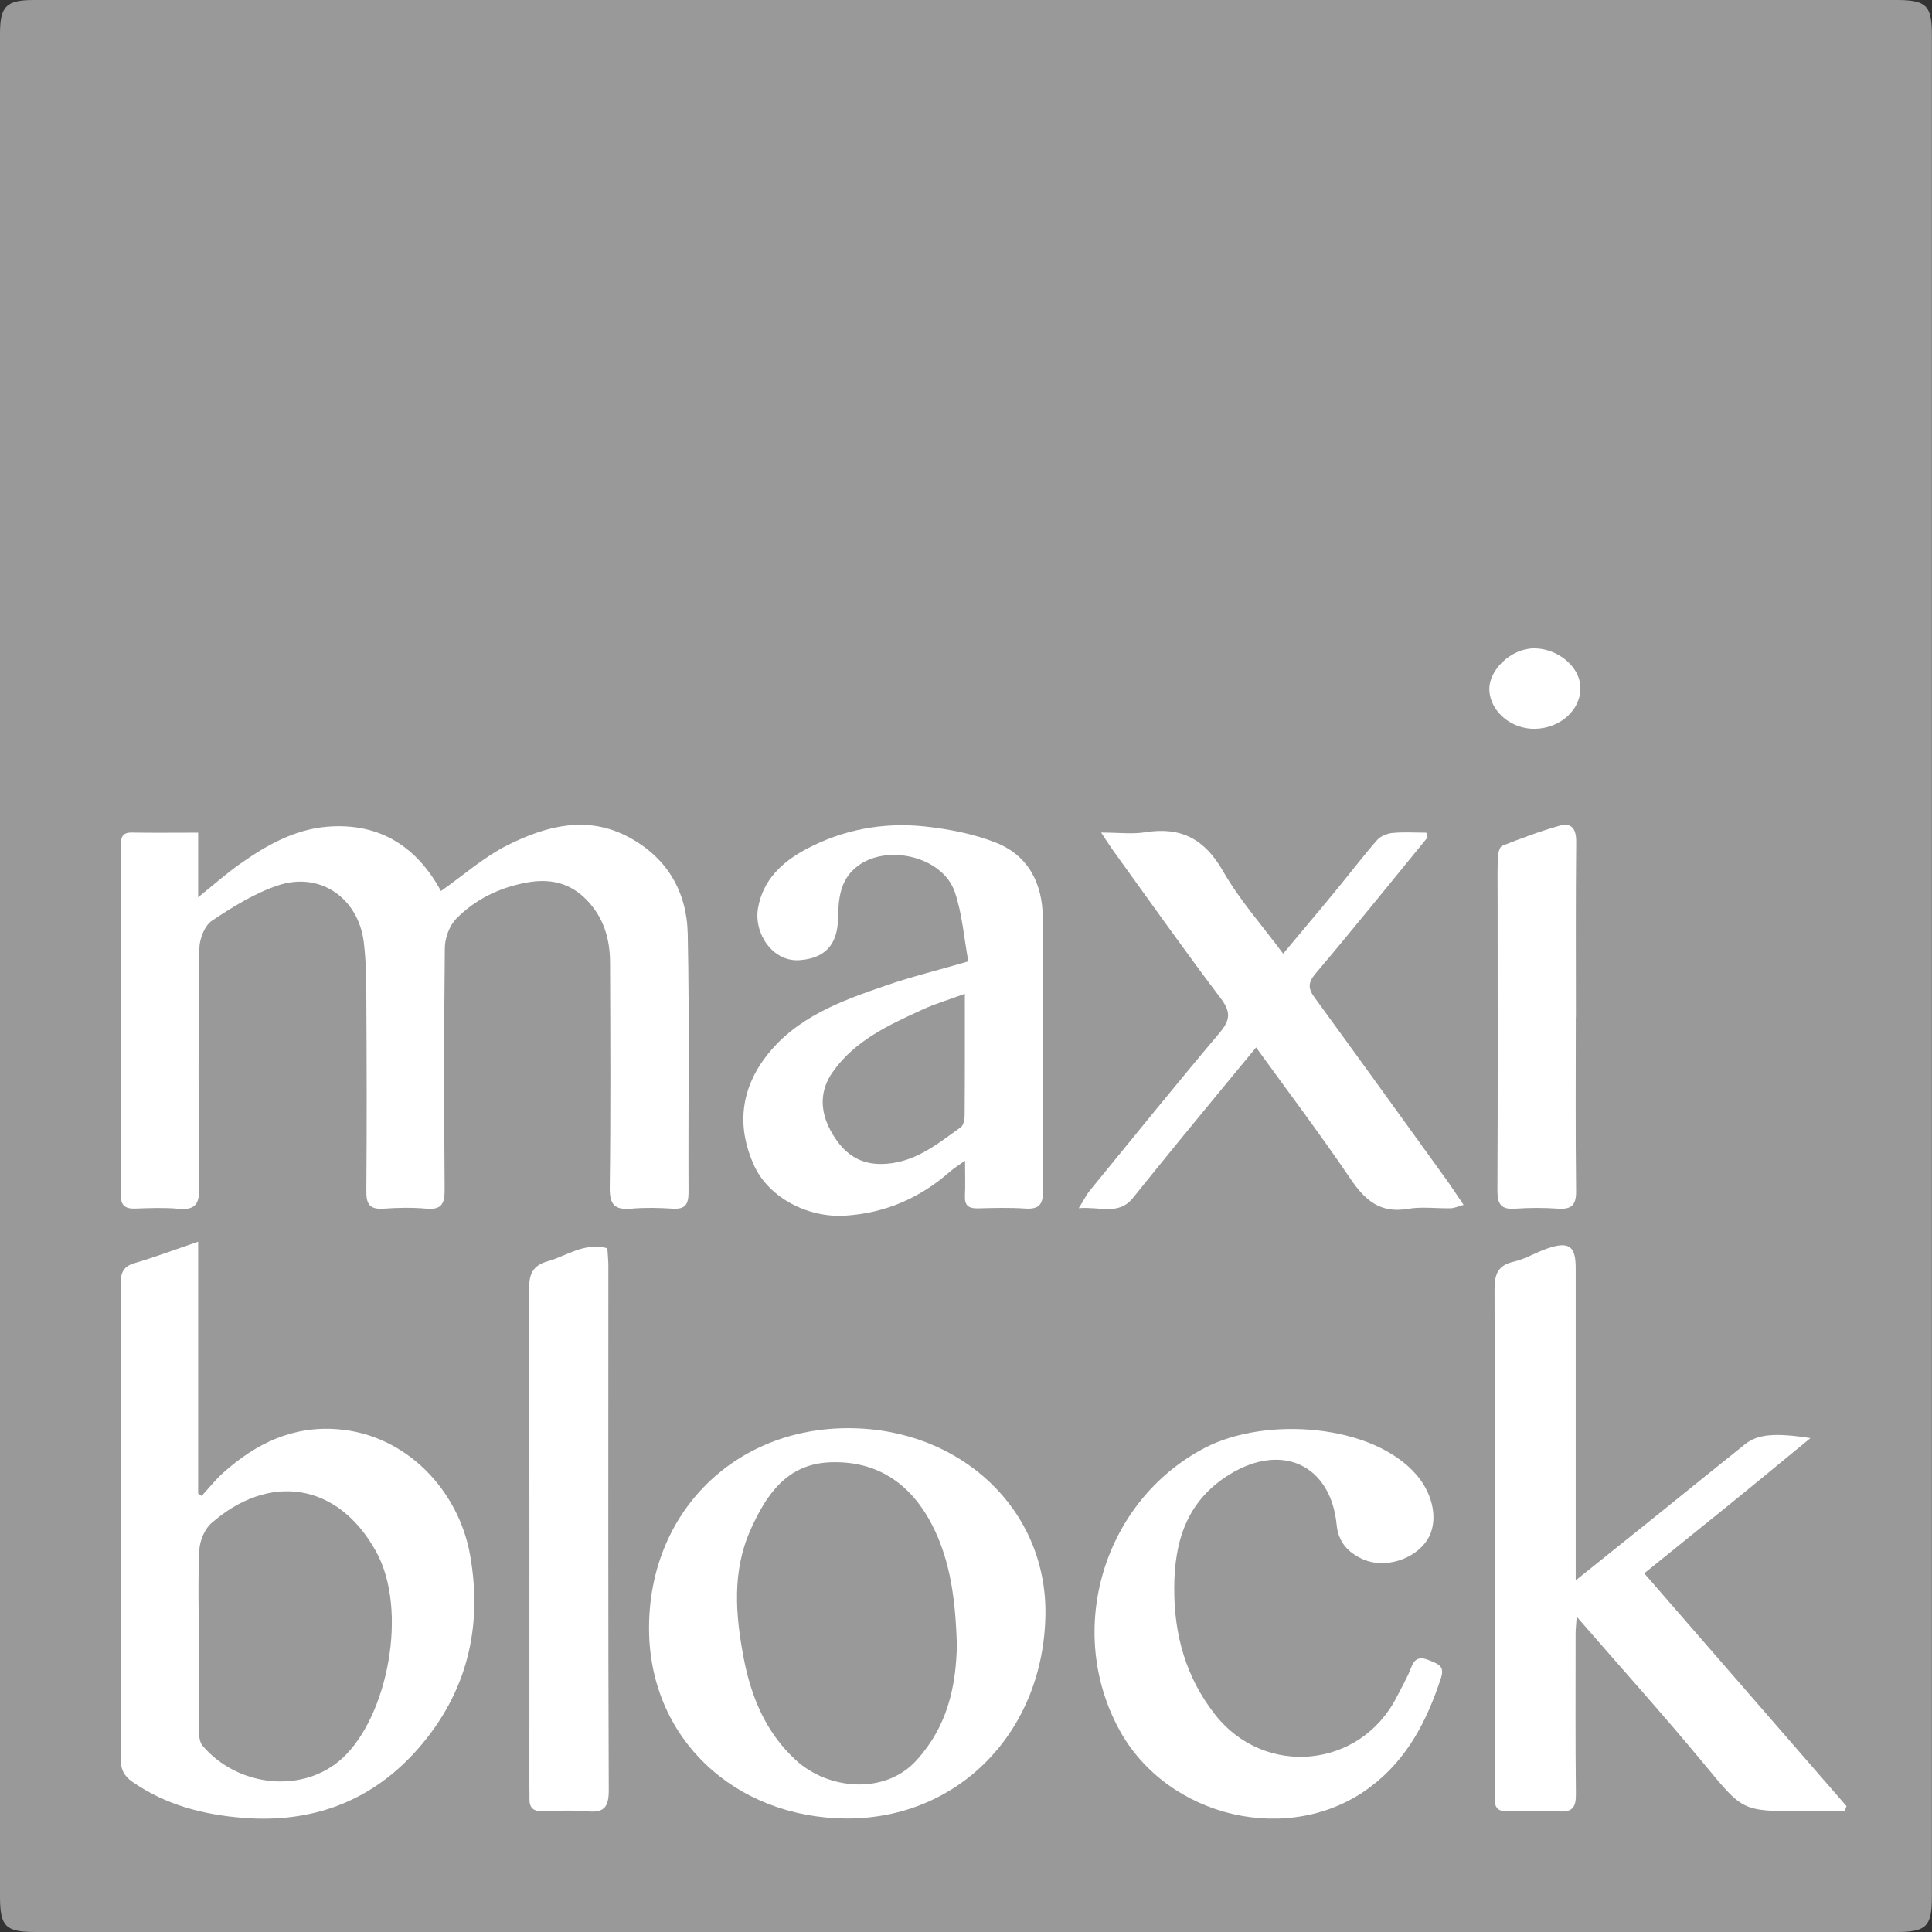
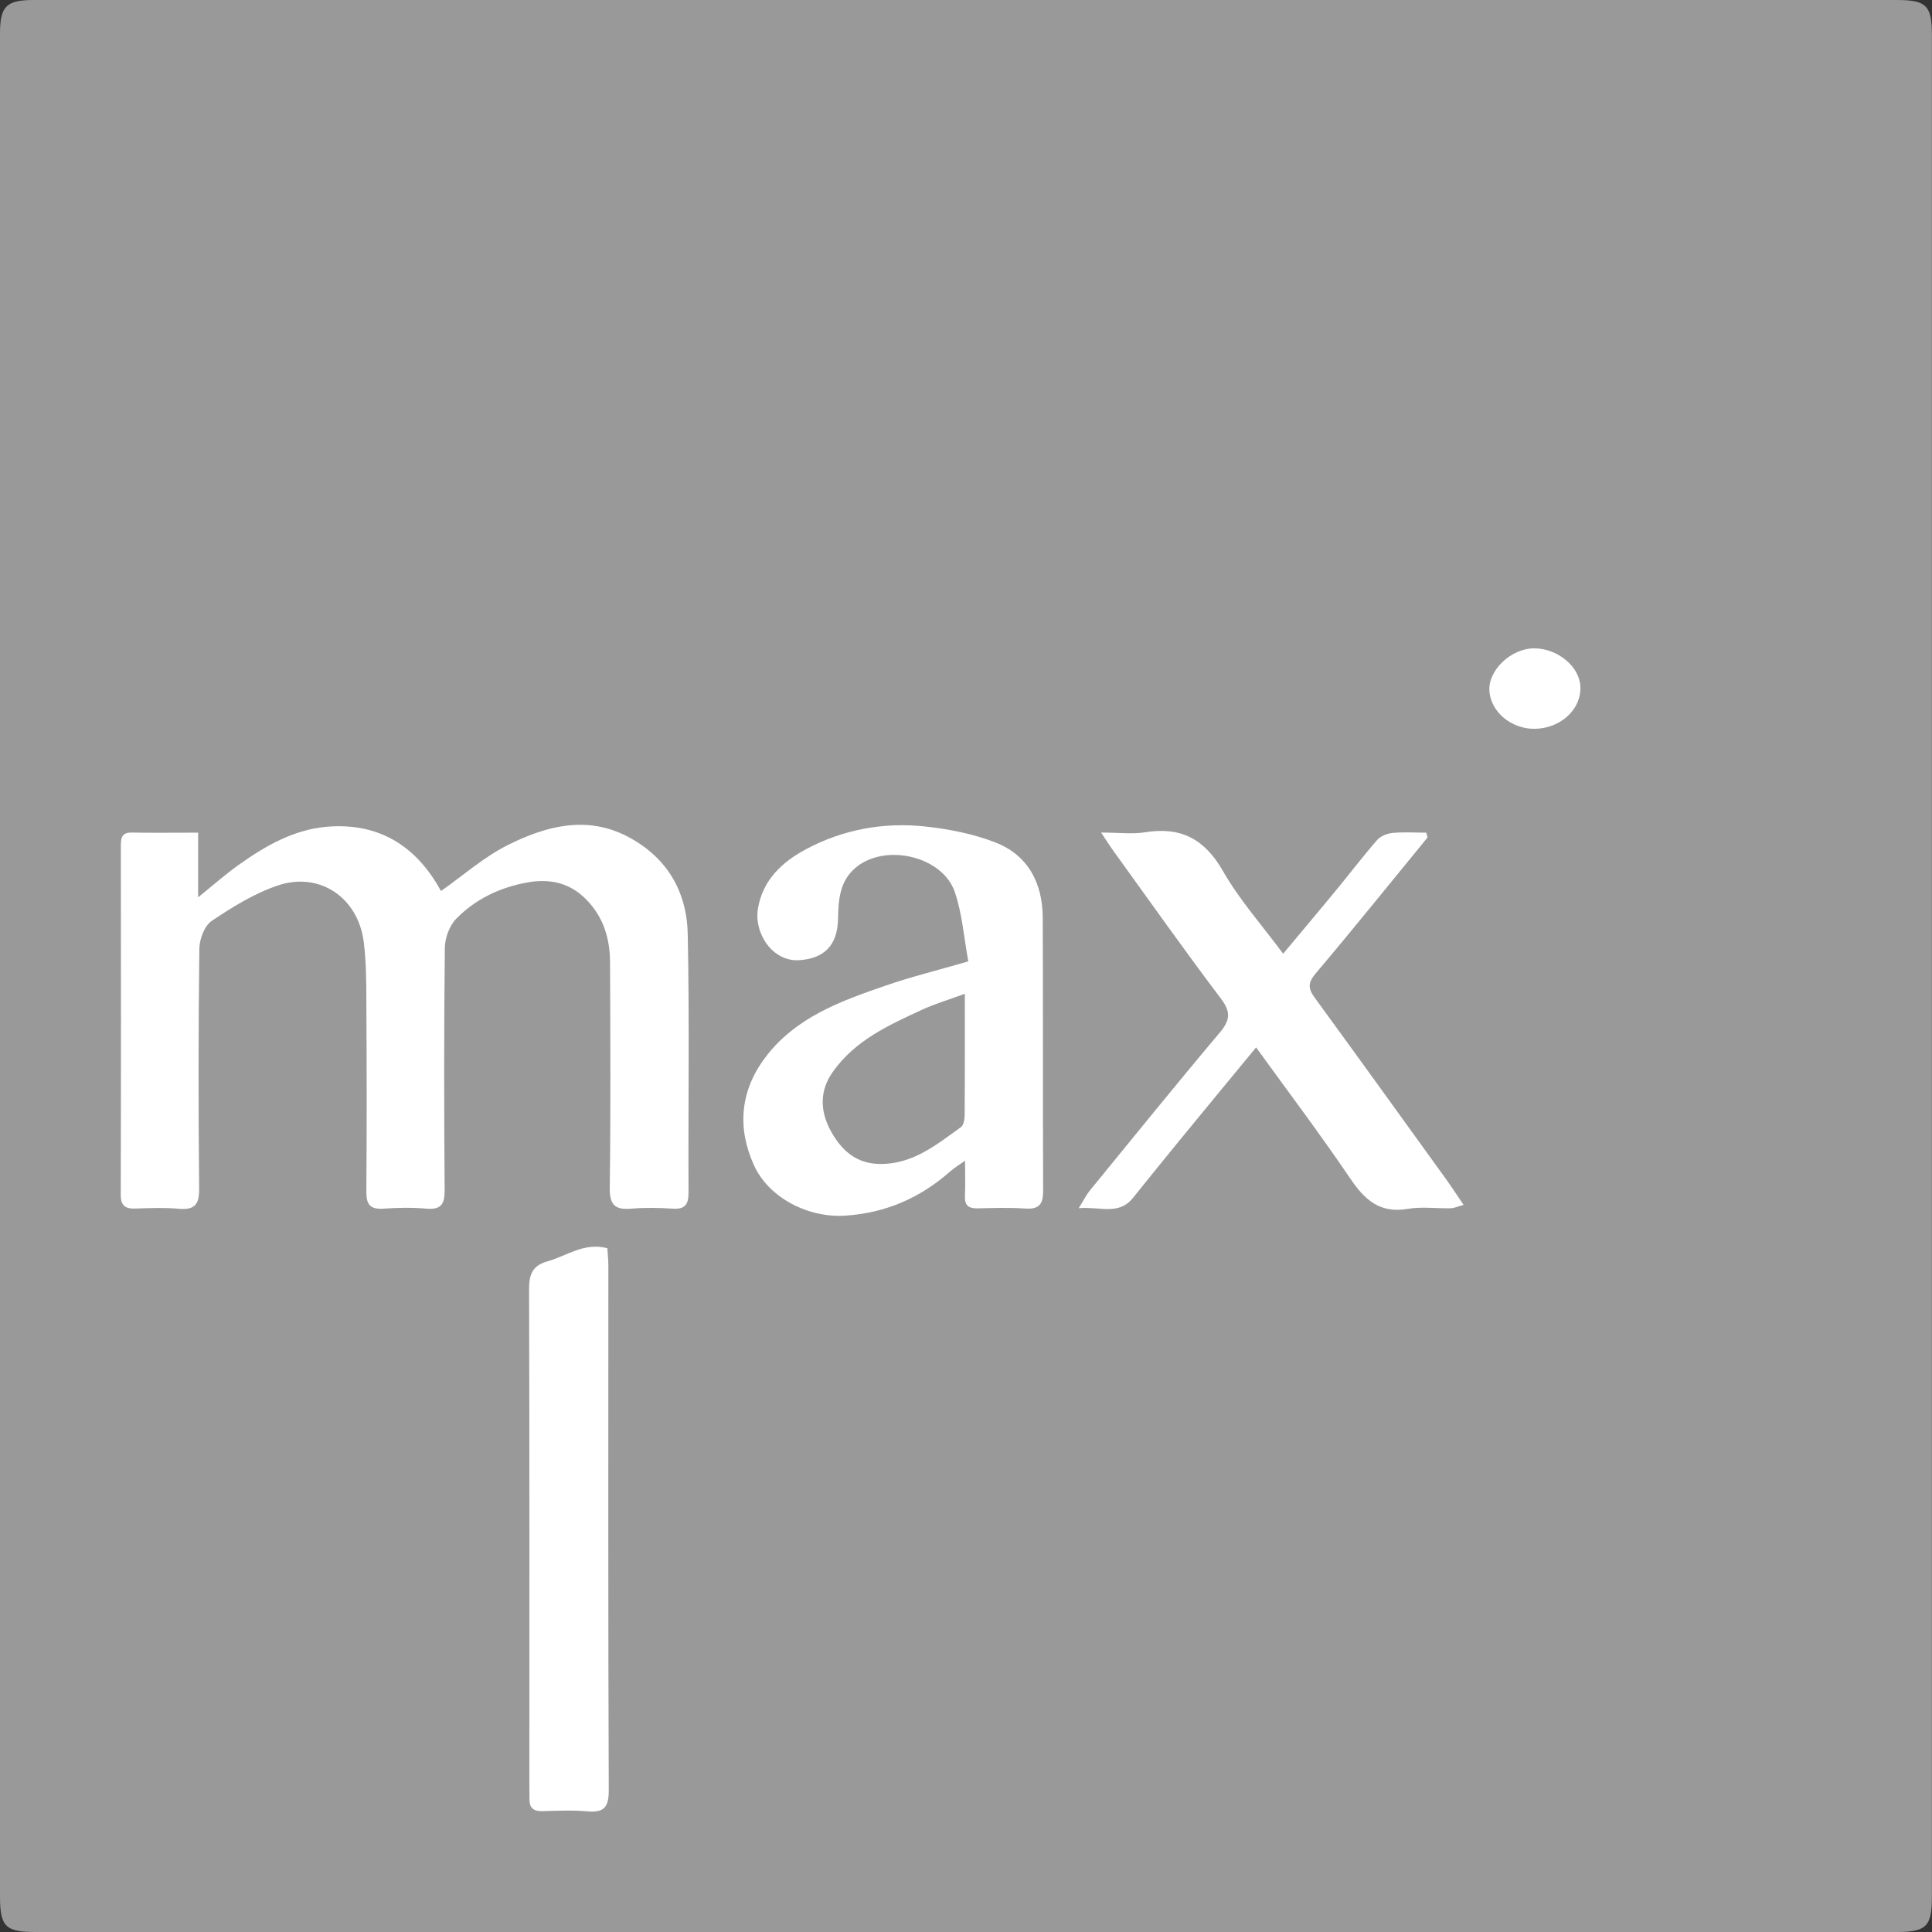
<svg xmlns="http://www.w3.org/2000/svg" id="Layer_1" viewBox="0 0 194.23 194.23">
  <rect x="0" y="0" width="194.23" height="194.23" fill="#333333" stroke="none" />
  <defs>
    <style>.cls-1{opacity:.5;}.cls-1,.cls-2{fill:#fff;stroke-width:0px;}</style>
  </defs>
  <path class="cls-1" d="M0,96.94C0,128.18,0,159.41,0,190.65c0,3.03.55,3.58,3.56,3.58,62.36,0,124.72,0,187.08,0,3.03,0,3.58-.55,3.58-3.56,0-62.36,0-124.72,0-187.08C194.23.55,193.68,0,190.66,0,128.25,0,65.83,0,3.41,0,.62,0,0,.62,0,3.4,0,34.58,0,65.76,0,96.94Z" />
  <path class="cls-2" d="M19.92,83.72v6.49c1.5-1.21,2.75-2.32,4.1-3.28,2.68-1.9,5.52-3.54,8.89-3.82,5.37-.43,9.06,2.12,11.42,6.47,2.25-1.58,4.37-3.47,6.83-4.68,3.77-1.86,7.82-2.94,11.93-.8,3.94,2.06,5.96,5.5,6.05,9.8.18,8.65.04,17.31.08,25.96,0,1.2-.31,1.73-1.59,1.65-1.38-.09-2.78-.12-4.16,0-1.63.14-2.19-.35-2.17-2.1.1-7.54.06-15.09.03-22.64-.01-2.38-.63-4.54-2.39-6.34-1.71-1.74-3.75-2.11-5.95-1.71-2.72.49-5.2,1.67-7.13,3.65-.68.7-1.13,1.93-1.14,2.93-.09,8.1-.08,16.2-.02,24.3.01,1.41-.3,2.04-1.83,1.91-1.43-.13-2.89-.1-4.32,0-1.33.09-1.73-.41-1.72-1.71.05-6.38.04-12.76,0-19.14,0-1.99-.02-4-.26-5.96-.56-4.44-4.41-7.09-8.61-5.69-2.36.79-4.57,2.16-6.66,3.56-.74.49-1.25,1.84-1.26,2.81-.1,8.04-.1,16.09-.02,24.13.02,1.63-.49,2.15-2.07,2.01-1.43-.13-2.88-.07-4.32-.02-1.03.04-1.5-.28-1.49-1.41.03-11.71.02-23.41.01-35.12,0-.76.13-1.28,1.08-1.27,2.16.04,4.31.01,6.7.01Z" />
-   <path class="cls-2" d="M19.92,124.83v25.31c.12.08.23.17.35.25.73-.79,1.4-1.64,2.19-2.35,3.25-2.89,6.9-4.7,11.43-4.36,6.97.52,12.2,6.16,13.36,12.6,1.31,7.27-.3,13.9-5.19,19.49-4.64,5.31-10.66,7.55-17.67,6.98-3.96-.32-7.73-1.29-11.07-3.61-.89-.62-1.19-1.29-1.19-2.34.03-15.92.03-31.85,0-47.77,0-1.11.29-1.72,1.41-2.05,2.02-.59,4-1.34,6.38-2.15ZM19.98,164.82c0,3.05-.02,6.1.02,9.15,0,.52.06,1.18.37,1.54,3.52,4.14,10.12,4.89,14.08,1.22,4.51-4.18,6.62-14.8,3.38-20.71-3.84-7.01-10.78-7.99-16.59-2.88-.68.6-1.16,1.77-1.2,2.7-.15,2.99-.06,5.99-.05,8.98Z" />
-   <path class="cls-2" d="M182.03,144.56c-3.04,2.49-5.74,4.73-8.47,6.94-2.7,2.19-5.41,4.37-8.26,6.67,6.85,7.88,13.59,15.65,20.34,23.41-.07.17-.13.34-.2.51-1.45,0-2.91,0-4.36,0-6,0-5.9-.08-9.73-4.71-4.1-4.96-8.42-9.75-12.84-14.85-.05.77-.11,1.24-.11,1.7,0,5.38-.03,10.76.03,16.14.01,1.26-.3,1.83-1.67,1.74-1.71-.11-3.44-.07-5.16-.01-1.02.03-1.37-.37-1.33-1.36.06-1.44.01-2.88.01-4.32,0-15.58.02-31.16-.03-46.75,0-1.54.3-2.46,1.93-2.83,1.17-.27,2.24-.94,3.39-1.33,2.15-.74,2.84-.25,2.84,1.95,0,9.82,0,19.63,0,29.45,0,.55,0,1.1,0,1.97,3.02-2.43,5.84-4.68,8.65-6.94,2.8-2.25,5.58-4.52,8.39-6.76,1.24-.99,2.99-1.16,6.57-.6Z" />
-   <path class="cls-2" d="M85.07,182.82c-11.19-.08-19.79-8.02-19.82-19.08-.03-11.65,8.58-20.21,20.12-20.16,11.23.04,19.86,8.17,19.73,18.7-.15,11.67-8.6,20.58-20.02,20.54ZM96.2,165.29c-.15-4.16-.56-8.33-2.58-12.15-2.16-4.07-5.53-6.32-10.2-6.13-4.32.18-6.38,3.25-7.96,6.77-1.88,4.2-1.52,8.57-.7,12.88.74,3.9,2.22,7.52,5.27,10.31,3.23,2.96,8.95,3.51,12.13-.02,3.03-3.35,3.97-7.29,4.04-11.67Z" />
  <path class="cls-2" d="M97.35,96.66c-.44-2.38-.61-4.78-1.36-6.98-1.23-3.63-7.02-4.94-9.97-2.45-1.61,1.36-1.73,3.22-1.77,5.13-.05,2.71-1.41,4-3.89,4.17-2.68.18-4.58-2.68-4.16-5.2.49-2.89,2.46-4.69,4.84-5.96,3.69-1.97,7.74-2.72,11.88-2.29,2.43.26,4.92.74,7.19,1.63,3.25,1.28,4.7,4.08,4.72,7.52.04,9.15,0,18.3.04,27.45,0,1.34-.35,1.91-1.77,1.82-1.6-.11-3.22-.06-4.82-.02-.92.02-1.32-.31-1.27-1.25.05-1.05.01-2.1.01-3.54-.64.46-1.11.74-1.51,1.09-3,2.65-6.47,4.16-10.48,4.43-3.76.26-7.72-1.77-9.22-5.04-1.71-3.75-1.41-7.46,1.09-10.81,3.04-4.08,7.62-5.72,12.18-7.29,2.55-.88,5.18-1.52,8.27-2.42ZM97,99.91c-1.55.57-2.97.99-4.3,1.6-3.36,1.55-6.76,3.09-8.99,6.27-1.32,1.87-1.26,3.88-.25,5.8,1.05,1.98,2.55,3.43,5.05,3.44,3.29.01,5.65-1.95,8.1-3.71.27-.2.37-.79.37-1.19.03-3.93.02-7.86.02-12.2Z" />
-   <path class="cls-2" d="M118.05,159.69c-.02,4.68,1.18,8.96,4.11,12.69,4.98,6.34,14.58,5.42,18.25-1.76.5-.99,1.07-1.95,1.46-2.98.42-1.11,1.04-1.06,1.95-.67.83.35,1.43.55,1.04,1.75-1.41,4.29-3.4,8.16-7.11,10.94-8.04,6.03-20.37,3.11-25.21-5.74-5.5-10.05-1.62-23.01,8.56-28.35,6.1-3.2,16.93-2.44,21.34,2.74,1.7,2,2.22,4.75,1.01,6.56-1.29,1.92-4.2,2.83-6.35,1.92-1.52-.65-2.55-1.73-2.72-3.47-.58-6.05-5.49-8.34-10.77-5.09-4.32,2.66-5.56,6.76-5.56,11.47Z" />
  <path class="cls-2" d="M143.51,84.2c-3.74,4.56-7.43,9.16-11.24,13.66-.78.92-.78,1.5-.12,2.41,4.4,6.03,8.76,12.09,13.13,18.14.6.83,1.16,1.69,1.86,2.72-.61.17-.95.33-1.29.34-1.44.03-2.92-.18-4.32.06-2.79.48-4.31-.88-5.77-3.03-3-4.43-6.23-8.71-9.48-13.2-2.51,3.05-4.96,6-7.38,8.96-1.68,2.05-3.34,4.11-5,6.17-1.44,1.79-3.3.85-5.45,1.03.52-.83.77-1.35,1.13-1.79,4.33-5.3,8.63-10.62,13.04-15.85,1.07-1.27,1.14-2.09.1-3.46-3.7-4.89-7.24-9.91-10.83-14.88-.31-.43-.6-.89-1.19-1.78,1.76,0,3.13.18,4.43-.03,3.59-.58,5.98.68,7.82,3.9,1.65,2.89,3.92,5.44,6.05,8.31,1.85-2.22,3.62-4.31,5.36-6.43,1.37-1.66,2.67-3.38,4.09-5,.34-.39,1-.66,1.54-.71,1.12-.11,2.27-.03,3.4-.03.04.16.09.33.13.49Z" />
  <path class="cls-2" d="M61.06,125.49c.03.57.1,1.17.1,1.76,0,17.58-.03,35.17.04,52.75,0,1.74-.52,2.25-2.17,2.1-1.49-.13-2.99-.06-4.49-.02-.92.03-1.34-.34-1.31-1.25.01-.39-.01-.78-.01-1.16,0-16.7.02-33.39-.03-50.09,0-1.49.36-2.36,1.87-2.78,1.93-.54,3.65-1.93,6.01-1.31Z" />
-   <path class="cls-2" d="M158.42,102.26c0,5.82-.04,11.64.03,17.46.02,1.38-.41,1.88-1.79,1.79-1.43-.1-2.89-.1-4.32,0-1.38.1-1.8-.39-1.8-1.77.05-9.92.02-19.84.02-29.76,0-1.27-.03-2.55.03-3.82.02-.4.17-1.03.43-1.13,1.89-.74,3.79-1.46,5.74-2.01,1.25-.36,1.71.31,1.7,1.63-.06,5.87-.03,11.75-.03,17.62Z" />
  <path class="cls-2" d="M154.32,73.27c-2.39.04-4.49-1.73-4.59-3.87-.09-2.06,2.2-4.21,4.49-4.22,2.37,0,4.58,1.82,4.66,3.85.1,2.28-1.97,4.19-4.57,4.24Z" />
</svg>